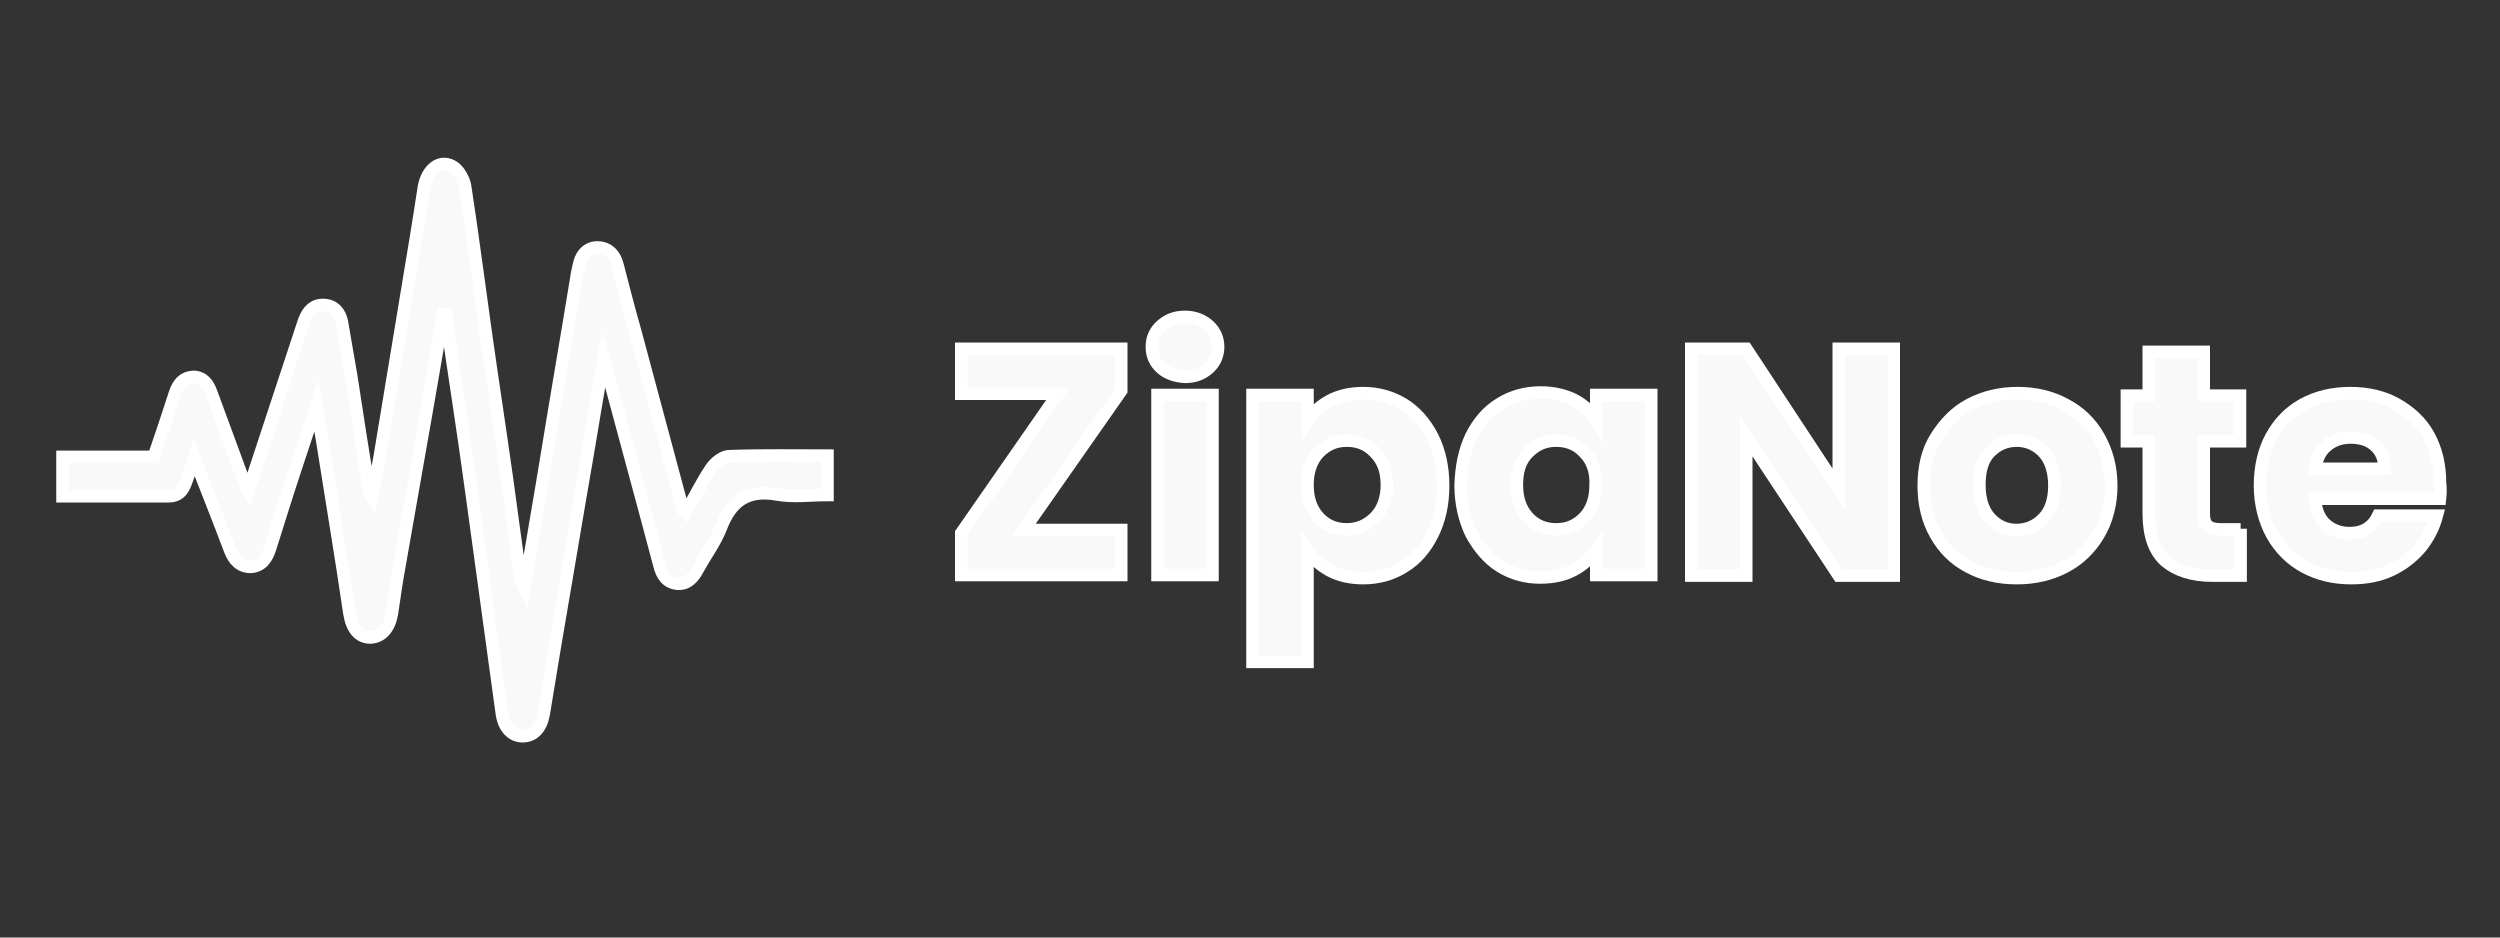
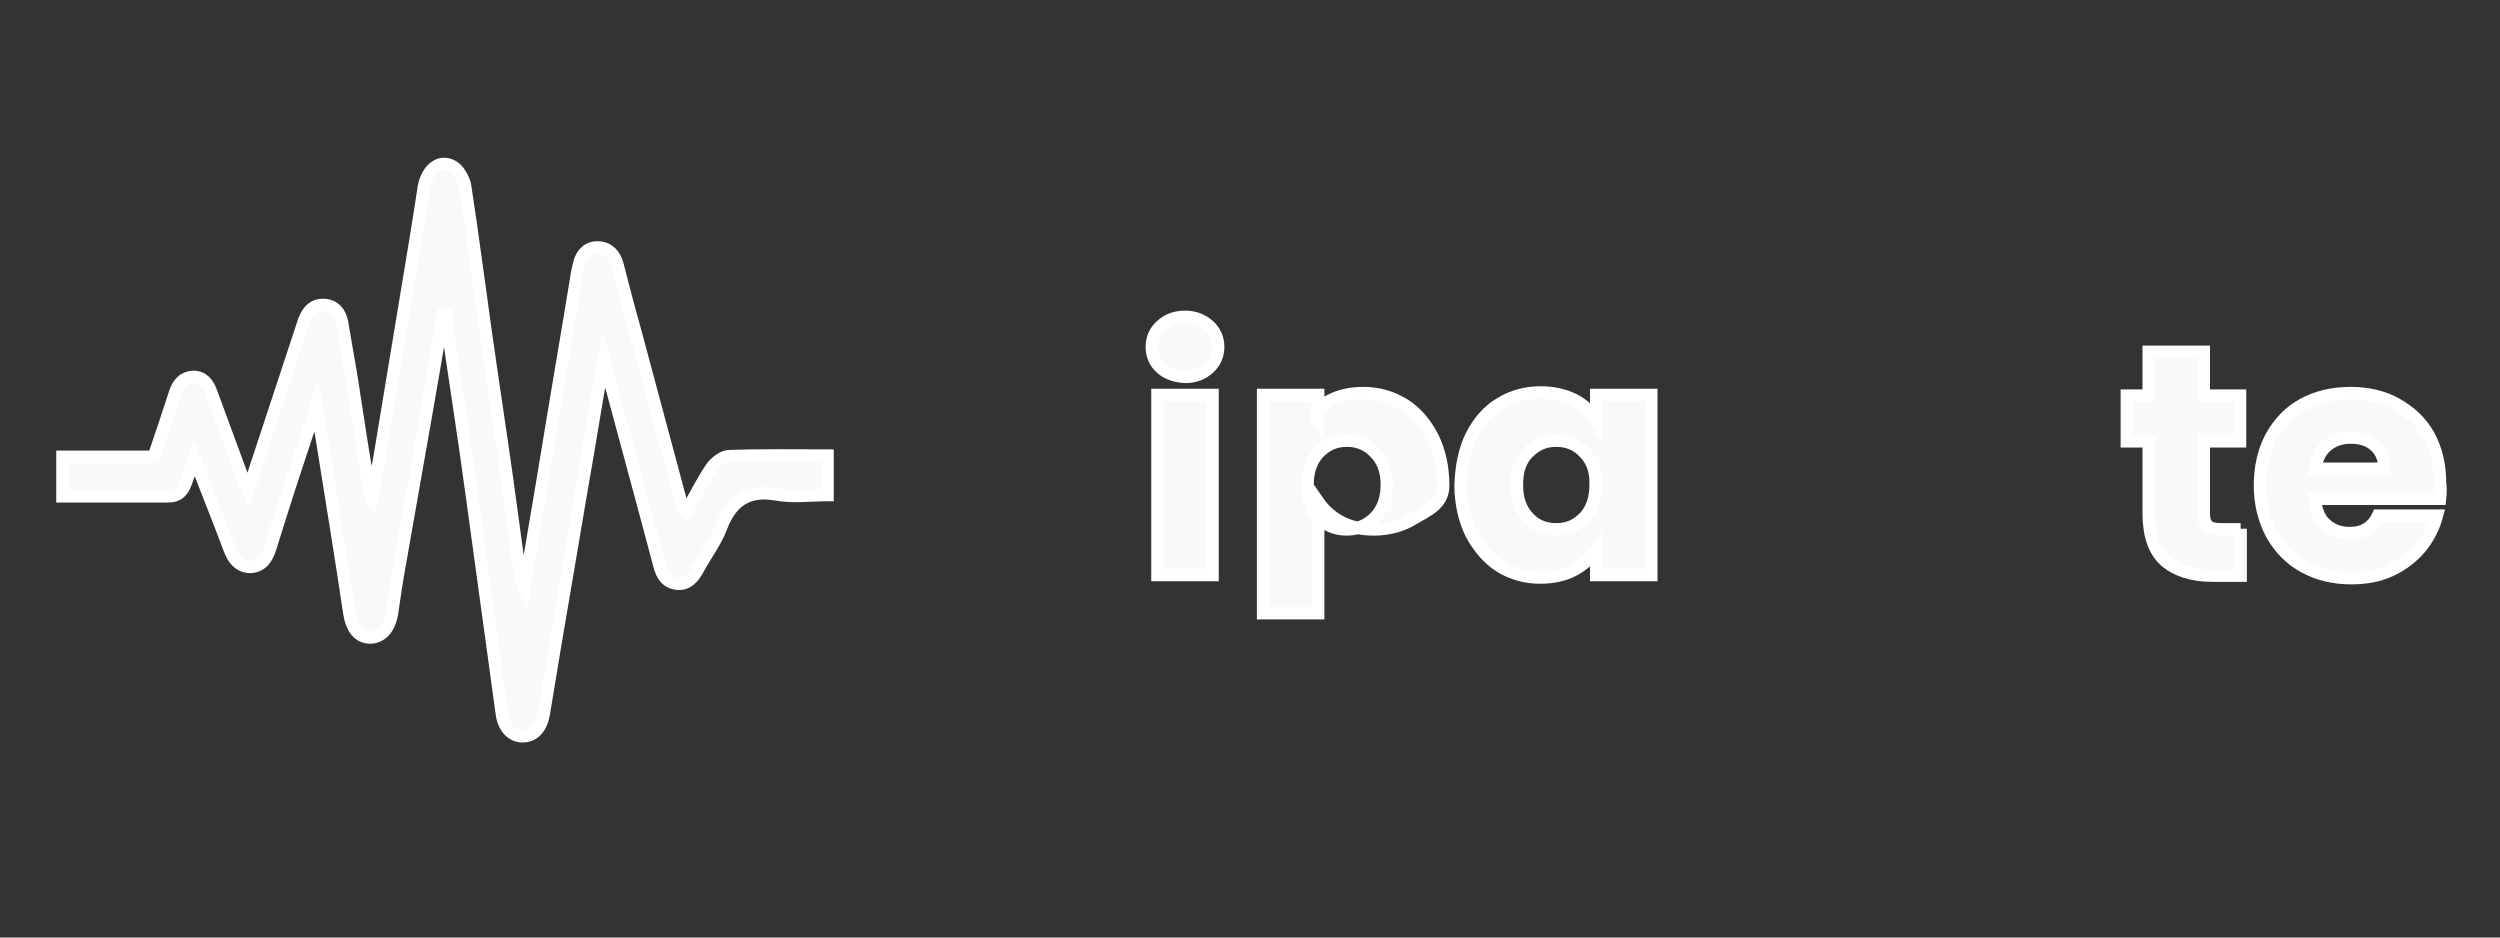
<svg xmlns="http://www.w3.org/2000/svg" version="1.1" id="Capa_1" x="0px" y="0px" viewBox="0 0 400 150" style="enable-background:new 0 0 400 150;" xml:space="preserve">
  <rect x="0" y="0" width="400" height="150" fill="#333333" stroke="none" />
  <style type="text/css">
	.st0{fill:#F9F9F9;stroke:#FFFFFF;stroke-width:2;stroke-miterlimit:10;}
</style>
  <g>
    <path class="st0" d="M70.9,50.2c-0.5,2.8-0.9,5.6-1.4,8.4c-1.8,10.5-3.7,21-5.5,31.4c-0.5,2.7-0.9,5.4-1.3,8.2   c-0.4,2.3-1.6,3.7-3.4,3.8c-1.9,0-3-1.4-3.4-3.9c-1.3-8.9-2.8-17.8-4.2-26.7c-0.3-2-0.7-4-1.1-6.5c-2,6.2-4,12-5.8,17.8   c-0.5,1.7-1.1,3.4-1.6,5.1c-0.5,1.5-1.3,2.8-3.1,2.9c-1.7,0-2.7-1.1-3.3-2.7c-1.8-4.8-3.7-9.5-5.7-14.7c-0.5,1.6-1,2.8-1.4,4   c-0.5,1.3-1.2,2.1-2.7,2.1c-5.6,0-11.2,0-17,0c0-2.1,0-4.1,0-6.3c4.9,0,9.8,0,14.6,0c1.2-3.5,2.3-6.8,3.4-10.2   c0.5-1.5,1.3-2.5,2.9-2.6c1.6,0,2.4,1.1,2.9,2.5c1.8,4.8,3.5,9.6,5.3,14.4c0.1,0.3,0.3,0.7,0.6,1.3c2.9-8.8,5.7-17.3,8.5-25.8   c0.2-0.5,0.3-1,0.5-1.5c0.6-1.5,1.5-2.5,3.2-2.4c1.6,0.1,2.5,1.2,2.8,2.7c0.5,2.9,1,5.8,1.5,8.7c0.9,5.9,1.8,11.8,2.8,17.7   c0.1,0.6,0.1,1.2,0.5,1.8c0.4-2.1,0.8-4.2,1.2-6.3c1.5-9.1,3-18.1,4.5-27.2c0.9-5.4,1.8-10.8,2.6-16.1c0.5-3.2,2.8-4.8,4.9-3.3   c0.8,0.6,1.5,1.9,1.7,2.9c1.2,7.8,2.2,15.6,3.3,23.4s2.3,15.6,3.4,23.4c0.7,5.1,1.4,10.3,2.1,15.4c0.1,0.8,0.3,1.5,0.7,2.3   c1.2-7.3,2.5-14.6,3.7-22c1.5-9.2,3.1-18.4,4.6-27.6c0.1-0.8,0.3-1.7,0.5-2.5c0.4-1.6,1.5-2.6,3.1-2.5s2.6,1.2,3,2.8   c0.9,3.5,1.8,7,2.8,10.5c2.6,9.6,5.1,19.1,7.7,28.7c0,0.1,0.2,0.2,0.4,0.4c1.4-2.4,2.6-4.9,4.1-7.1c0.6-0.9,1.8-1.8,2.7-1.9   c5.3-0.2,10.5-0.1,15.9-0.1c0,2.1,0,4,0,6.3c-2.7,0-5.5,0.4-8.2-0.1c-4.6-0.8-7.2,1.1-8.8,5.2c-0.9,2.4-2.5,4.5-3.7,6.7   c-0.7,1.3-1.6,2.5-3.3,2.4c-1.8-0.2-2.5-1.4-2.9-3c-2.7-10.2-5.5-20.4-8.2-30.5c-0.2-0.7-0.4-1.4-0.7-2.5c-0.9,5.2-1.7,10-2.5,14.8   c-1.8,10.3-3.5,20.7-5.3,31.1c-0.6,3.6-1.2,7.2-1.8,10.9c-0.4,2.3-1.6,3.6-3.4,3.6c-1.7,0-3-1.4-3.3-3.6c-1.6-11.7-3.2-23.3-4.8-35   c-1.2-8.9-2.6-17.8-3.9-26.7c-0.1-0.7-0.1-1.5-0.2-2.2C71.1,50.2,71,50.2,70.9,50.2z" />
    <g>
-       <path class="st0" d="M163.8,84.8h15.6v7.2h-25.6v-6.7L169.3,63h-15.5v-7.2h25.6v6.7L163.8,84.8z" />
      <path class="st0" d="M185.8,58.9c-1-0.9-1.5-2-1.5-3.4c0-1.4,0.5-2.5,1.5-3.4c1-0.9,2.2-1.4,3.8-1.4c1.5,0,2.8,0.5,3.8,1.4    c1,0.9,1.5,2.1,1.5,3.4c0,1.3-0.5,2.5-1.5,3.4s-2.2,1.4-3.8,1.4C188.1,60.2,186.8,59.8,185.8,58.9z M194,63.2v28.8h-8.8V63.2H194z" />
-       <path class="st0" d="M212.8,64.1c1.5-0.8,3.3-1.2,5.3-1.2c2.4,0,4.5,0.6,6.5,1.8c1.9,1.2,3.4,2.9,4.6,5.2c1.1,2.2,1.7,4.8,1.7,7.8    c0,3-0.6,5.6-1.7,7.8s-2.6,4-4.6,5.2c-1.9,1.2-4.1,1.8-6.5,1.8c-2,0-3.8-0.4-5.3-1.2c-1.5-0.8-2.7-1.9-3.6-3.2v17.8h-8.8V63.2h8.8    v4.1C210.1,66,211.3,64.9,212.8,64.1z M220,72.4c-1.2-1.3-2.7-1.9-4.5-1.9c-1.8,0-3.2,0.6-4.5,1.9c-1.2,1.3-1.8,3-1.8,5.2    s0.6,3.9,1.8,5.2c1.2,1.3,2.7,1.9,4.5,1.9s3.3-0.7,4.5-1.9s1.9-3,1.9-5.2C221.9,75.4,221.3,73.7,220,72.4z" />
+       <path class="st0" d="M212.8,64.1c1.5-0.8,3.3-1.2,5.3-1.2c2.4,0,4.5,0.6,6.5,1.8c1.9,1.2,3.4,2.9,4.6,5.2c1.1,2.2,1.7,4.8,1.7,7.8    s-2.6,4-4.6,5.2c-1.9,1.2-4.1,1.8-6.5,1.8c-2,0-3.8-0.4-5.3-1.2c-1.5-0.8-2.7-1.9-3.6-3.2v17.8h-8.8V63.2h8.8    v4.1C210.1,66,211.3,64.9,212.8,64.1z M220,72.4c-1.2-1.3-2.7-1.9-4.5-1.9c-1.8,0-3.2,0.6-4.5,1.9c-1.2,1.3-1.8,3-1.8,5.2    s0.6,3.9,1.8,5.2c1.2,1.3,2.7,1.9,4.5,1.9s3.3-0.7,4.5-1.9s1.9-3,1.9-5.2C221.9,75.4,221.3,73.7,220,72.4z" />
      <path class="st0" d="M235.4,69.8c1.1-2.2,2.6-4,4.6-5.2c1.9-1.2,4.1-1.8,6.5-1.8c2,0,3.8,0.4,5.4,1.2c1.5,0.8,2.7,1.9,3.5,3.3    v-4.1h8.8v28.8h-8.8V88c-0.9,1.3-2.1,2.4-3.6,3.2c-1.5,0.8-3.3,1.2-5.4,1.2c-2.3,0-4.5-0.6-6.4-1.8c-1.9-1.2-3.4-3-4.6-5.2    c-1.1-2.3-1.7-4.9-1.7-7.8C233.8,74.7,234.3,72.1,235.4,69.8z M253.5,72.4c-1.2-1.3-2.7-1.9-4.5-1.9s-3.2,0.6-4.5,1.9    s-1.8,3-1.8,5.2c0,2.2,0.6,3.9,1.8,5.2s2.7,1.9,4.5,1.9s3.2-0.6,4.5-1.9c1.2-1.3,1.8-3,1.8-5.2C255.4,75.5,254.8,73.7,253.5,72.4z" />
-       <path class="st0" d="M303,92.1h-8.8l-14.8-22.4v22.4h-8.8V55.8h8.8l14.8,22.5V55.8h8.8L303,92.1L303,92.1z" />
-       <path class="st0" d="M315,90.7c-2.3-1.2-4-2.9-5.3-5.2s-1.9-4.9-1.9-7.8c0-3,0.6-5.6,2-7.8s3.1-4,5.4-5.2c2.3-1.2,4.8-1.8,7.6-1.8    c2.8,0,5.4,0.6,7.6,1.8c2.3,1.2,4.1,2.9,5.4,5.2s2,4.9,2,7.8s-0.7,5.6-2,7.8s-3.1,4-5.4,5.2c-2.3,1.2-4.9,1.8-7.7,1.8    C319.8,92.5,317.2,91.9,315,90.7z M326.9,83c1.2-1.2,1.8-3,1.8-5.3s-0.6-4.1-1.7-5.3s-2.6-1.9-4.3-1.9c-1.7,0-3.1,0.6-4.3,1.8    s-1.7,3-1.7,5.3c0,2.3,0.6,4.1,1.7,5.3s2.5,1.9,4.2,1.9C324.3,84.8,325.7,84.2,326.9,83z" />
      <path class="st0" d="M358.5,84.6v7.5H354c-3.2,0-5.7-0.8-7.5-2.3c-1.8-1.6-2.7-4.1-2.7-7.7V70.6h-3.5v-7.3h3.5v-7h8.8v7h5.8v7.3    h-5.8v11.6c0,0.9,0.2,1.5,0.6,1.9s1.1,0.6,2.1,0.6H358.5z" />
      <path class="st0" d="M390.4,79.8h-20c0.1,1.8,0.7,3.2,1.7,4.1c1,0.9,2.3,1.4,3.8,1.4c2.2,0,3.7-0.9,4.6-2.8h9.4    c-0.5,1.9-1.4,3.6-2.6,5.1c-1.3,1.5-2.8,2.7-4.7,3.6c-1.9,0.9-4,1.3-6.4,1.3c-2.8,0-5.3-0.6-7.5-1.8c-2.2-1.2-3.9-2.9-5.2-5.2    c-1.2-2.2-1.9-4.9-1.9-7.8s0.6-5.6,1.8-7.8s2.9-4,5.1-5.2s4.7-1.8,7.6-1.8c2.8,0,5.3,0.6,7.4,1.8s3.9,2.8,5.1,5    c1.2,2.2,1.8,4.7,1.8,7.6C390.5,78,390.5,78.9,390.4,79.8z M381.5,74.9c0-1.5-0.5-2.7-1.5-3.6s-2.3-1.3-3.9-1.3    c-1.5,0-2.7,0.4-3.8,1.3s-1.6,2.1-1.9,3.7H381.5z" />
    </g>
  </g>
</svg>